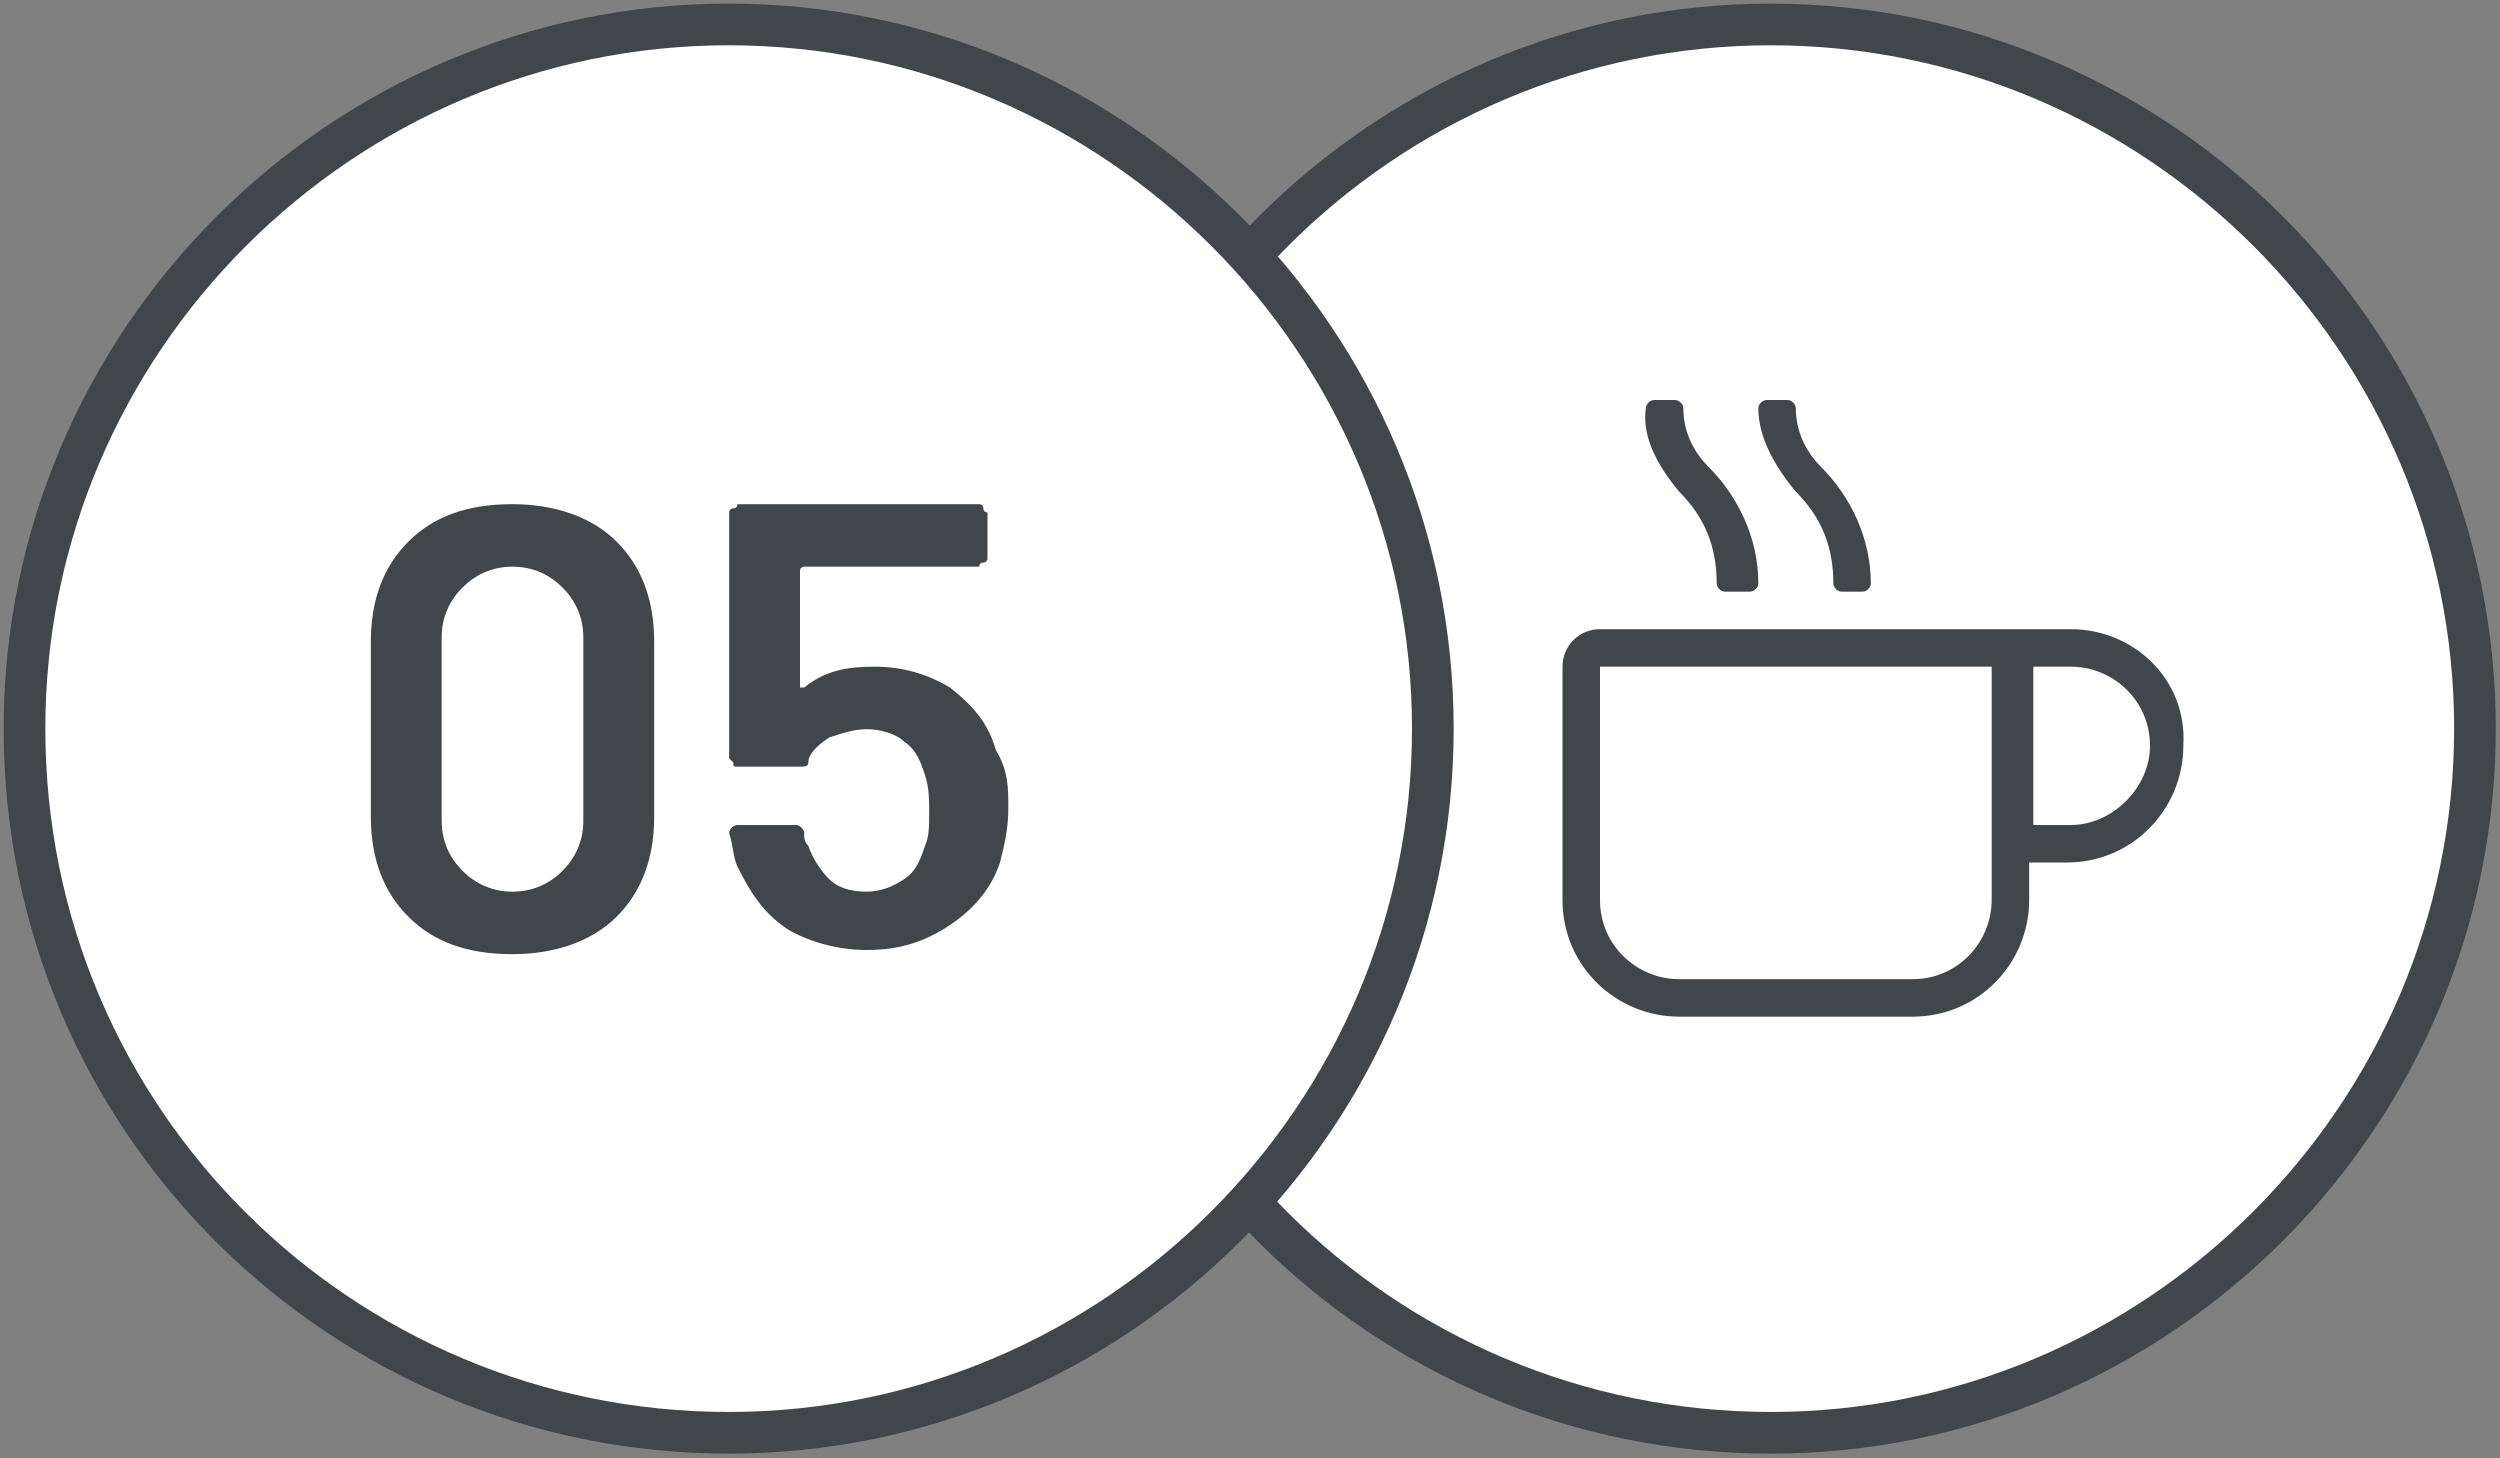
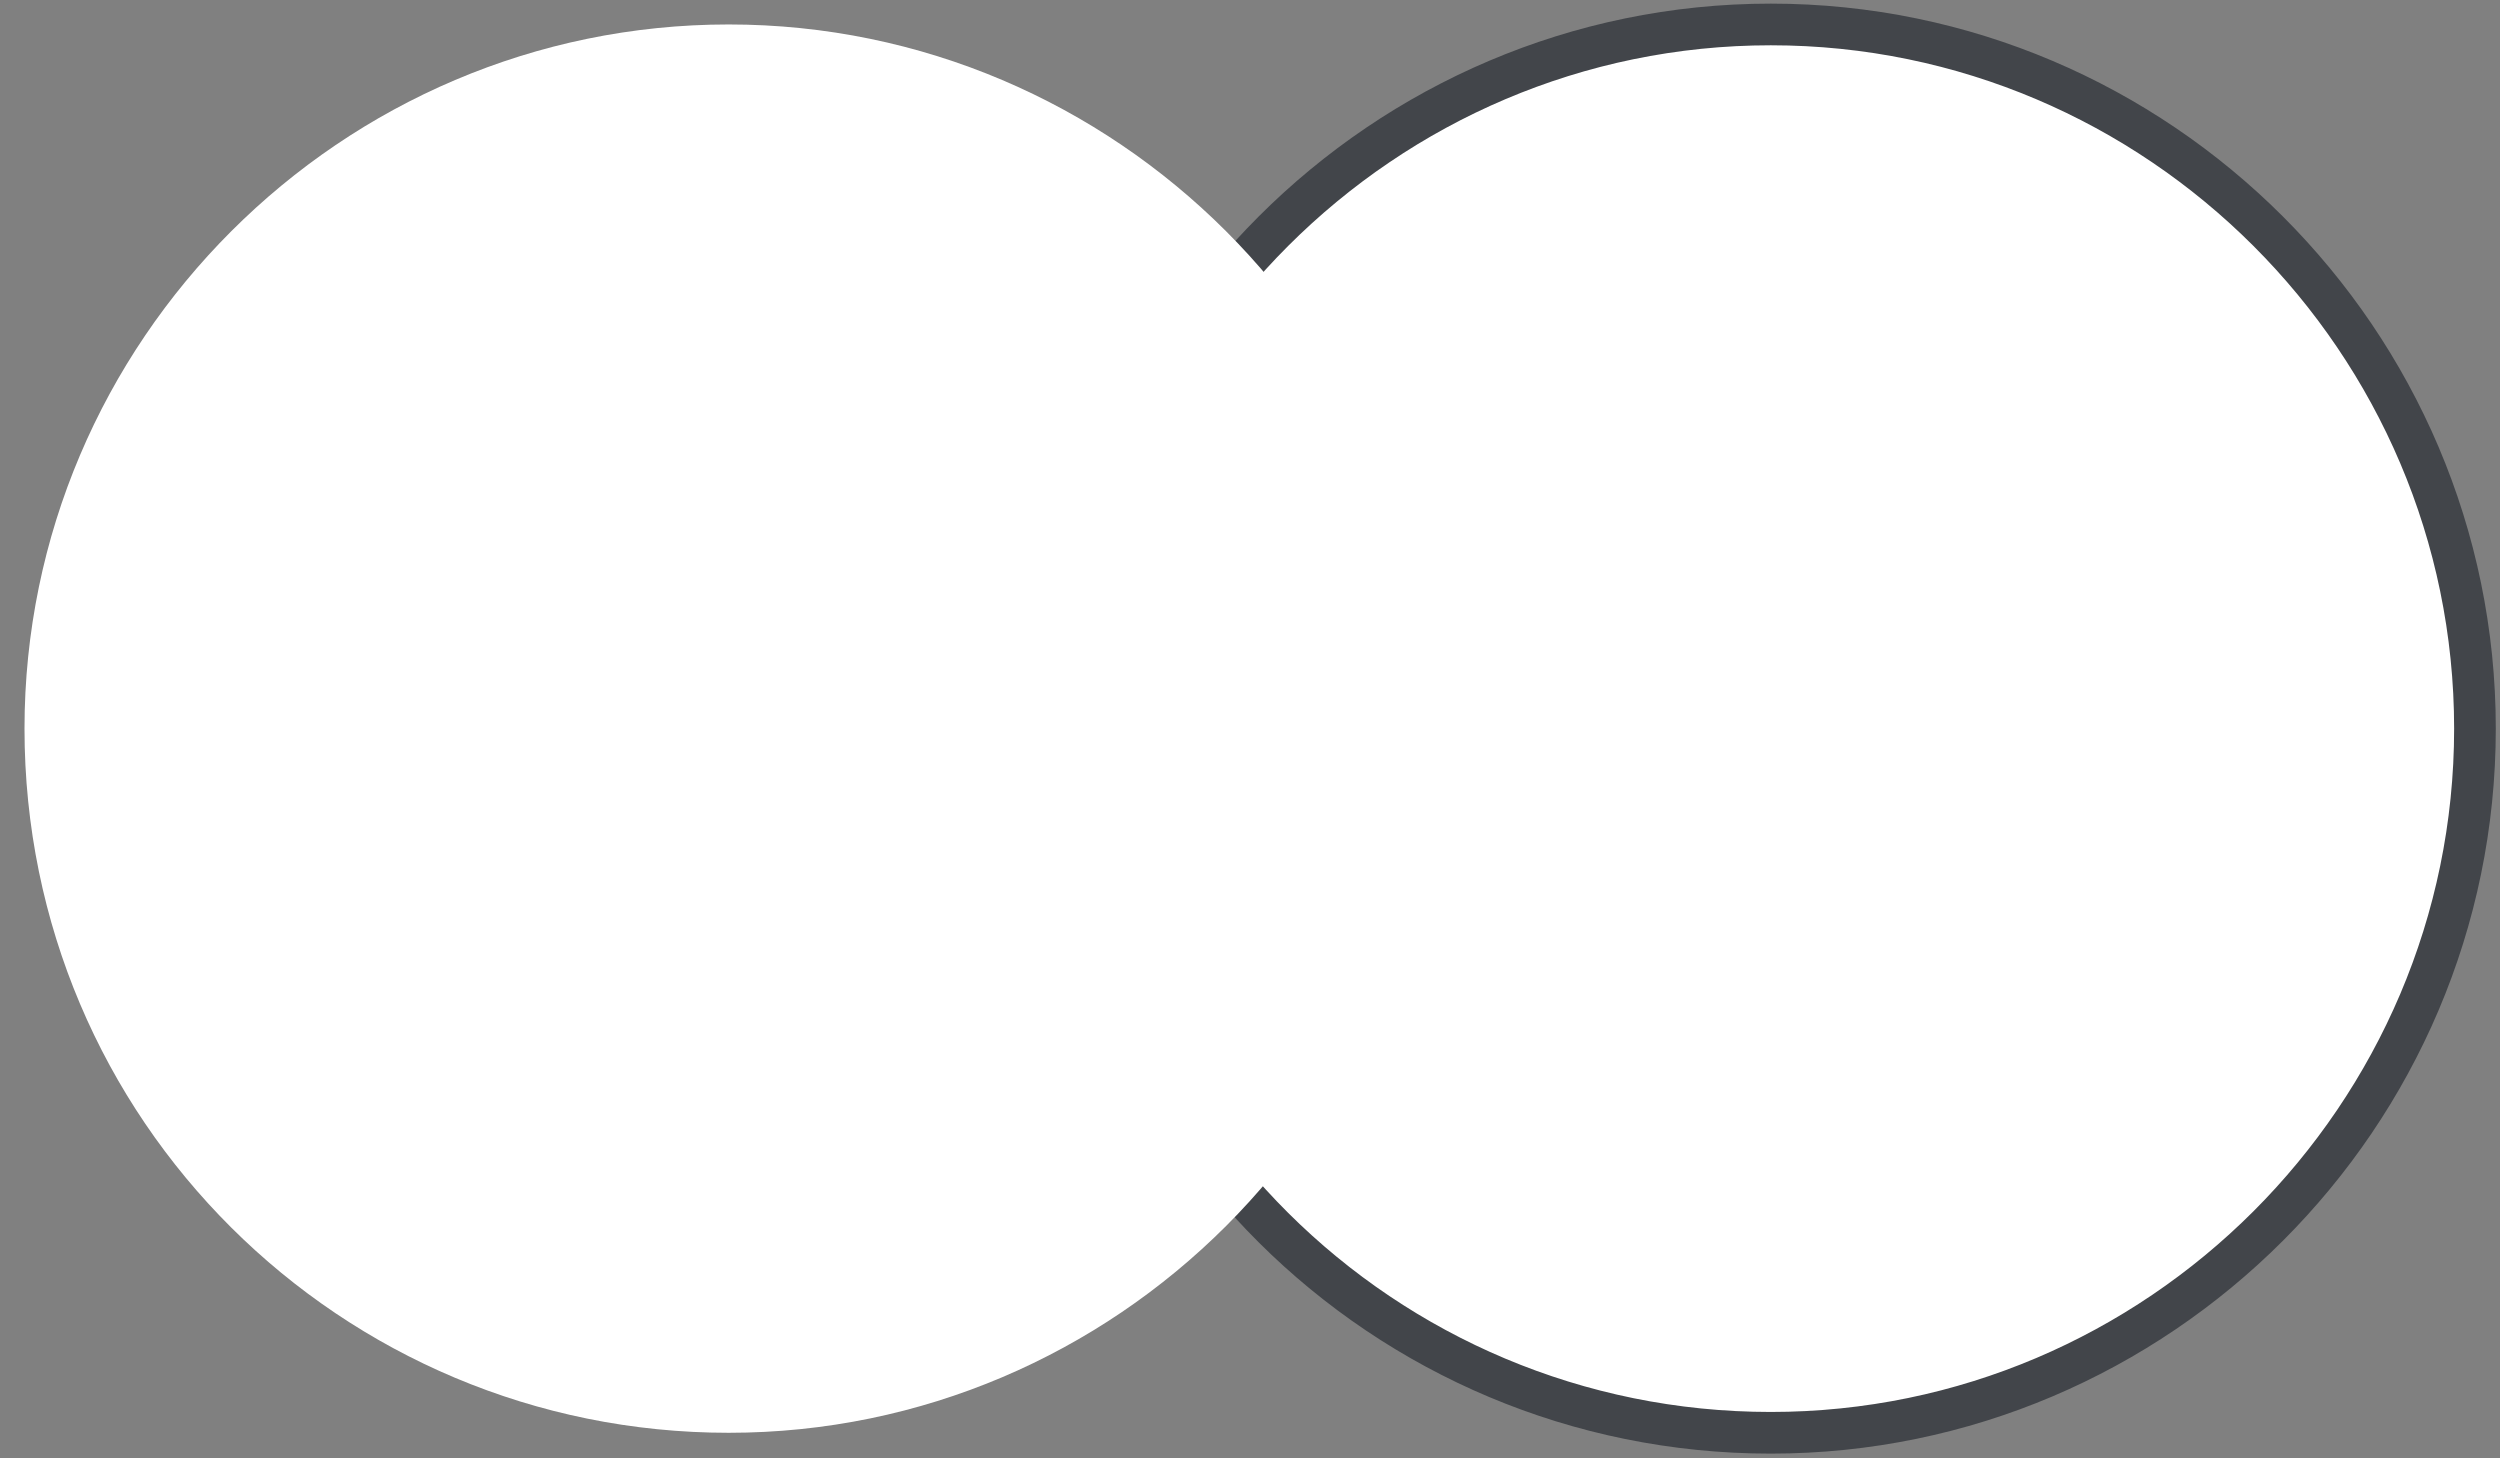
<svg xmlns="http://www.w3.org/2000/svg" xmlns:xlink="http://www.w3.org/1999/xlink" version="1.1" id="Raggruppa_1090" x="0px" y="0px" viewBox="0 0 60 35" style="enable-background:new 0 0 60 35;" xml:space="preserve">
  <rect x="0" y="0" width="60" height="35" fill="#808080" stroke="none" />
  <style type="text/css">
	.st0{clip-path:url(#SVGID_00000055688888340289500270000015030907199569192884_);}
	.st1{fill:#FFFFFF;}
	.st2{fill:none;stroke:#42454A;}
	.st3{fill:#42454A;}
	.st4{clip-path:url(#SVGID_00000104675927541627146800000003625683456757424267_);}
	.st5{enable-background:new    ;}
</style>
  <g id="Raggruppa_1034" transform="translate(0)">
    <g>
      <defs>
        <rect id="SVGID_1_" width="60" height="35" />
      </defs>
      <clipPath id="SVGID_00000132800540183410532030000003174529013173101709_">
        <use xlink:href="#SVGID_1_" style="overflow:visible;" />
      </clipPath>
      <g id="Raggruppa_1030" style="clip-path:url(#SVGID_00000132800540183410532030000003174529013173101709_);">
        <g id="Raggruppa_1028" transform="translate(25.599 0.587)">
          <path id="Tracciato_2326" class="st1" d="M0,16.9C0,7.6,7.6,0,16.9,0c9.3,0,16.9,7.6,16.9,16.9c0,9.3-7.6,16.9-16.9,16.9      C7.6,33.8,0,26.3,0,16.9" />
        </g>
        <g id="Raggruppa_1029" transform="translate(25.599 0.587)">
          <path id="Tracciato_2327" class="st2" d="M0,16.9C0,7.6,7.6,0,16.9,0c9.3,0,16.9,7.6,16.9,16.9c0,9.3-7.6,16.9-16.9,16.9      C7.6,33.8,0,26.3,0,16.9z" />
        </g>
      </g>
    </g>
-     <path id="Tracciato_2376" class="st3" d="M49.7,15.1H38.4c-0.5,0-0.9,0.4-0.9,0.9c0,0,0,0,0,0v5.6c0,1.6,1.3,2.8,2.8,2.8h5.6   c1.6,0,2.8-1.3,2.8-2.8v-0.9h0.9c1.6,0,2.8-1.3,2.8-2.8C52.5,16.3,51.2,15.1,49.7,15.1z M47.8,21.6c0,1-0.8,1.9-1.9,1.9h-5.6   c-1,0-1.9-0.8-1.9-1.9V16h9.4V21.6z M49.7,19.8h-0.9V16h0.9c1,0,1.9,0.8,1.9,1.9C51.6,18.9,50.7,19.8,49.7,19.8z M43.1,11.8   c0.6,0.6,0.9,1.3,0.9,2.2c0,0.1,0.1,0.2,0.2,0.2h0.5c0.1,0,0.2-0.1,0.2-0.2c0,0,0,0,0,0c0-1.1-0.5-2.1-1.2-2.8   c-0.4-0.4-0.6-0.9-0.6-1.4c0-0.1-0.1-0.2-0.2-0.2h-0.5c-0.1,0-0.2,0.1-0.2,0.2c0,0,0,0,0,0C42.2,10.5,42.6,11.2,43.1,11.8z    M40.3,11.8c0.6,0.6,0.9,1.3,0.9,2.2c0,0.1,0.1,0.2,0.2,0.2H42c0.1,0,0.2-0.1,0.2-0.2c0,0,0,0,0,0c0-1.1-0.5-2.1-1.2-2.8   c-0.4-0.4-0.6-0.9-0.6-1.4c0-0.1-0.1-0.2-0.2-0.2h-0.5c-0.1,0-0.2,0.1-0.2,0.2c0,0,0,0,0,0C39.4,10.5,39.8,11.2,40.3,11.8z" />
    <g>
      <defs>
        <rect id="SVGID_00000139282848366699613080000005313504425748411574_" width="60" height="35" />
      </defs>
      <clipPath id="SVGID_00000110470866863725648770000009564218014753893507_">
        <use xlink:href="#SVGID_00000139282848366699613080000005313504425748411574_" style="overflow:visible;" />
      </clipPath>
      <g id="Raggruppa_1033" style="clip-path:url(#SVGID_00000110470866863725648770000009564218014753893507_);">
        <g id="Raggruppa_1031" transform="translate(0.588 0.587)">
          <path id="Tracciato_2329" class="st1" d="M0,16.9C0,7.6,7.6,0,16.9,0c9.3,0,16.9,7.6,16.9,16.9c0,9.3-7.6,16.9-16.9,16.9      C7.6,33.8,0,26.3,0,16.9" />
        </g>
        <g id="Raggruppa_1032" transform="translate(0.588 0.587)">
-           <path id="Tracciato_2330" class="st2" d="M0,16.9C0,7.6,7.6,0,16.9,0c9.3,0,16.9,7.6,16.9,16.9c0,9.3-7.6,16.9-16.9,16.9      C7.6,33.8,0,26.3,0,16.9z" />
-         </g>
+           </g>
      </g>
    </g>
    <g class="st5">
-       <path class="st3" d="M9.8,22c-0.6-0.6-0.9-1.4-0.9-2.4v-4.2c0-1,0.3-1.8,0.9-2.4s1.4-0.9,2.5-0.9c1,0,1.9,0.3,2.5,0.9    s0.9,1.4,0.9,2.4v4.2c0,1-0.3,1.8-0.9,2.4s-1.5,0.9-2.5,0.9C11.2,22.9,10.4,22.6,9.8,22z M13.5,20.9c0.3-0.3,0.5-0.7,0.5-1.2v-4.4    c0-0.5-0.2-0.9-0.5-1.2c-0.3-0.3-0.7-0.5-1.2-0.5c-0.5,0-0.9,0.2-1.2,0.5c-0.3,0.3-0.5,0.7-0.5,1.2v4.4c0,0.5,0.2,0.9,0.5,1.2    c0.3,0.3,0.7,0.5,1.2,0.5C12.8,21.4,13.2,21.2,13.5,20.9z" />
-       <path class="st3" d="M24.2,19.4c0,0.5-0.1,0.9-0.2,1.3c-0.2,0.6-0.6,1.1-1.2,1.5s-1.2,0.6-2,0.6c-0.7,0-1.4-0.2-1.9-0.5    c-0.6-0.4-0.9-0.9-1.2-1.5c-0.1-0.2-0.1-0.5-0.2-0.8v0c0-0.1,0.1-0.2,0.2-0.2h1.4c0.1,0,0.2,0.1,0.2,0.2c0,0.1,0,0.2,0.1,0.3    c0.1,0.3,0.3,0.6,0.5,0.8c0.2,0.2,0.5,0.3,0.9,0.3c0.3,0,0.6-0.1,0.9-0.3s0.4-0.5,0.5-0.8c0.1-0.2,0.1-0.5,0.1-0.8    c0-0.3,0-0.6-0.1-0.9c-0.1-0.3-0.2-0.6-0.5-0.8c-0.2-0.2-0.6-0.3-0.9-0.3c-0.3,0-0.6,0.1-0.9,0.2c-0.3,0.2-0.5,0.4-0.5,0.6    c0,0.1-0.1,0.1-0.2,0.1h-1.5c-0.1,0-0.1,0-0.1-0.1c0,0-0.1-0.1-0.1-0.1v-5.9c0,0,0-0.1,0.1-0.1s0.1-0.1,0.1-0.1h5.8    c0,0,0.1,0,0.1,0.1s0.1,0.1,0.1,0.1v1.1c0,0,0,0.1-0.1,0.1s-0.1,0.1-0.1,0.1h-4.2c0,0-0.1,0-0.1,0.1l0,2.7c0,0,0,0.1,0,0.1    c0,0,0,0,0.1,0c0.5-0.4,1-0.5,1.7-0.5c0.7,0,1.3,0.2,1.8,0.5c0.5,0.4,0.9,0.8,1.1,1.5C24.2,18.5,24.2,18.9,24.2,19.4z" />
-     </g>
+       </g>
  </g>
</svg>